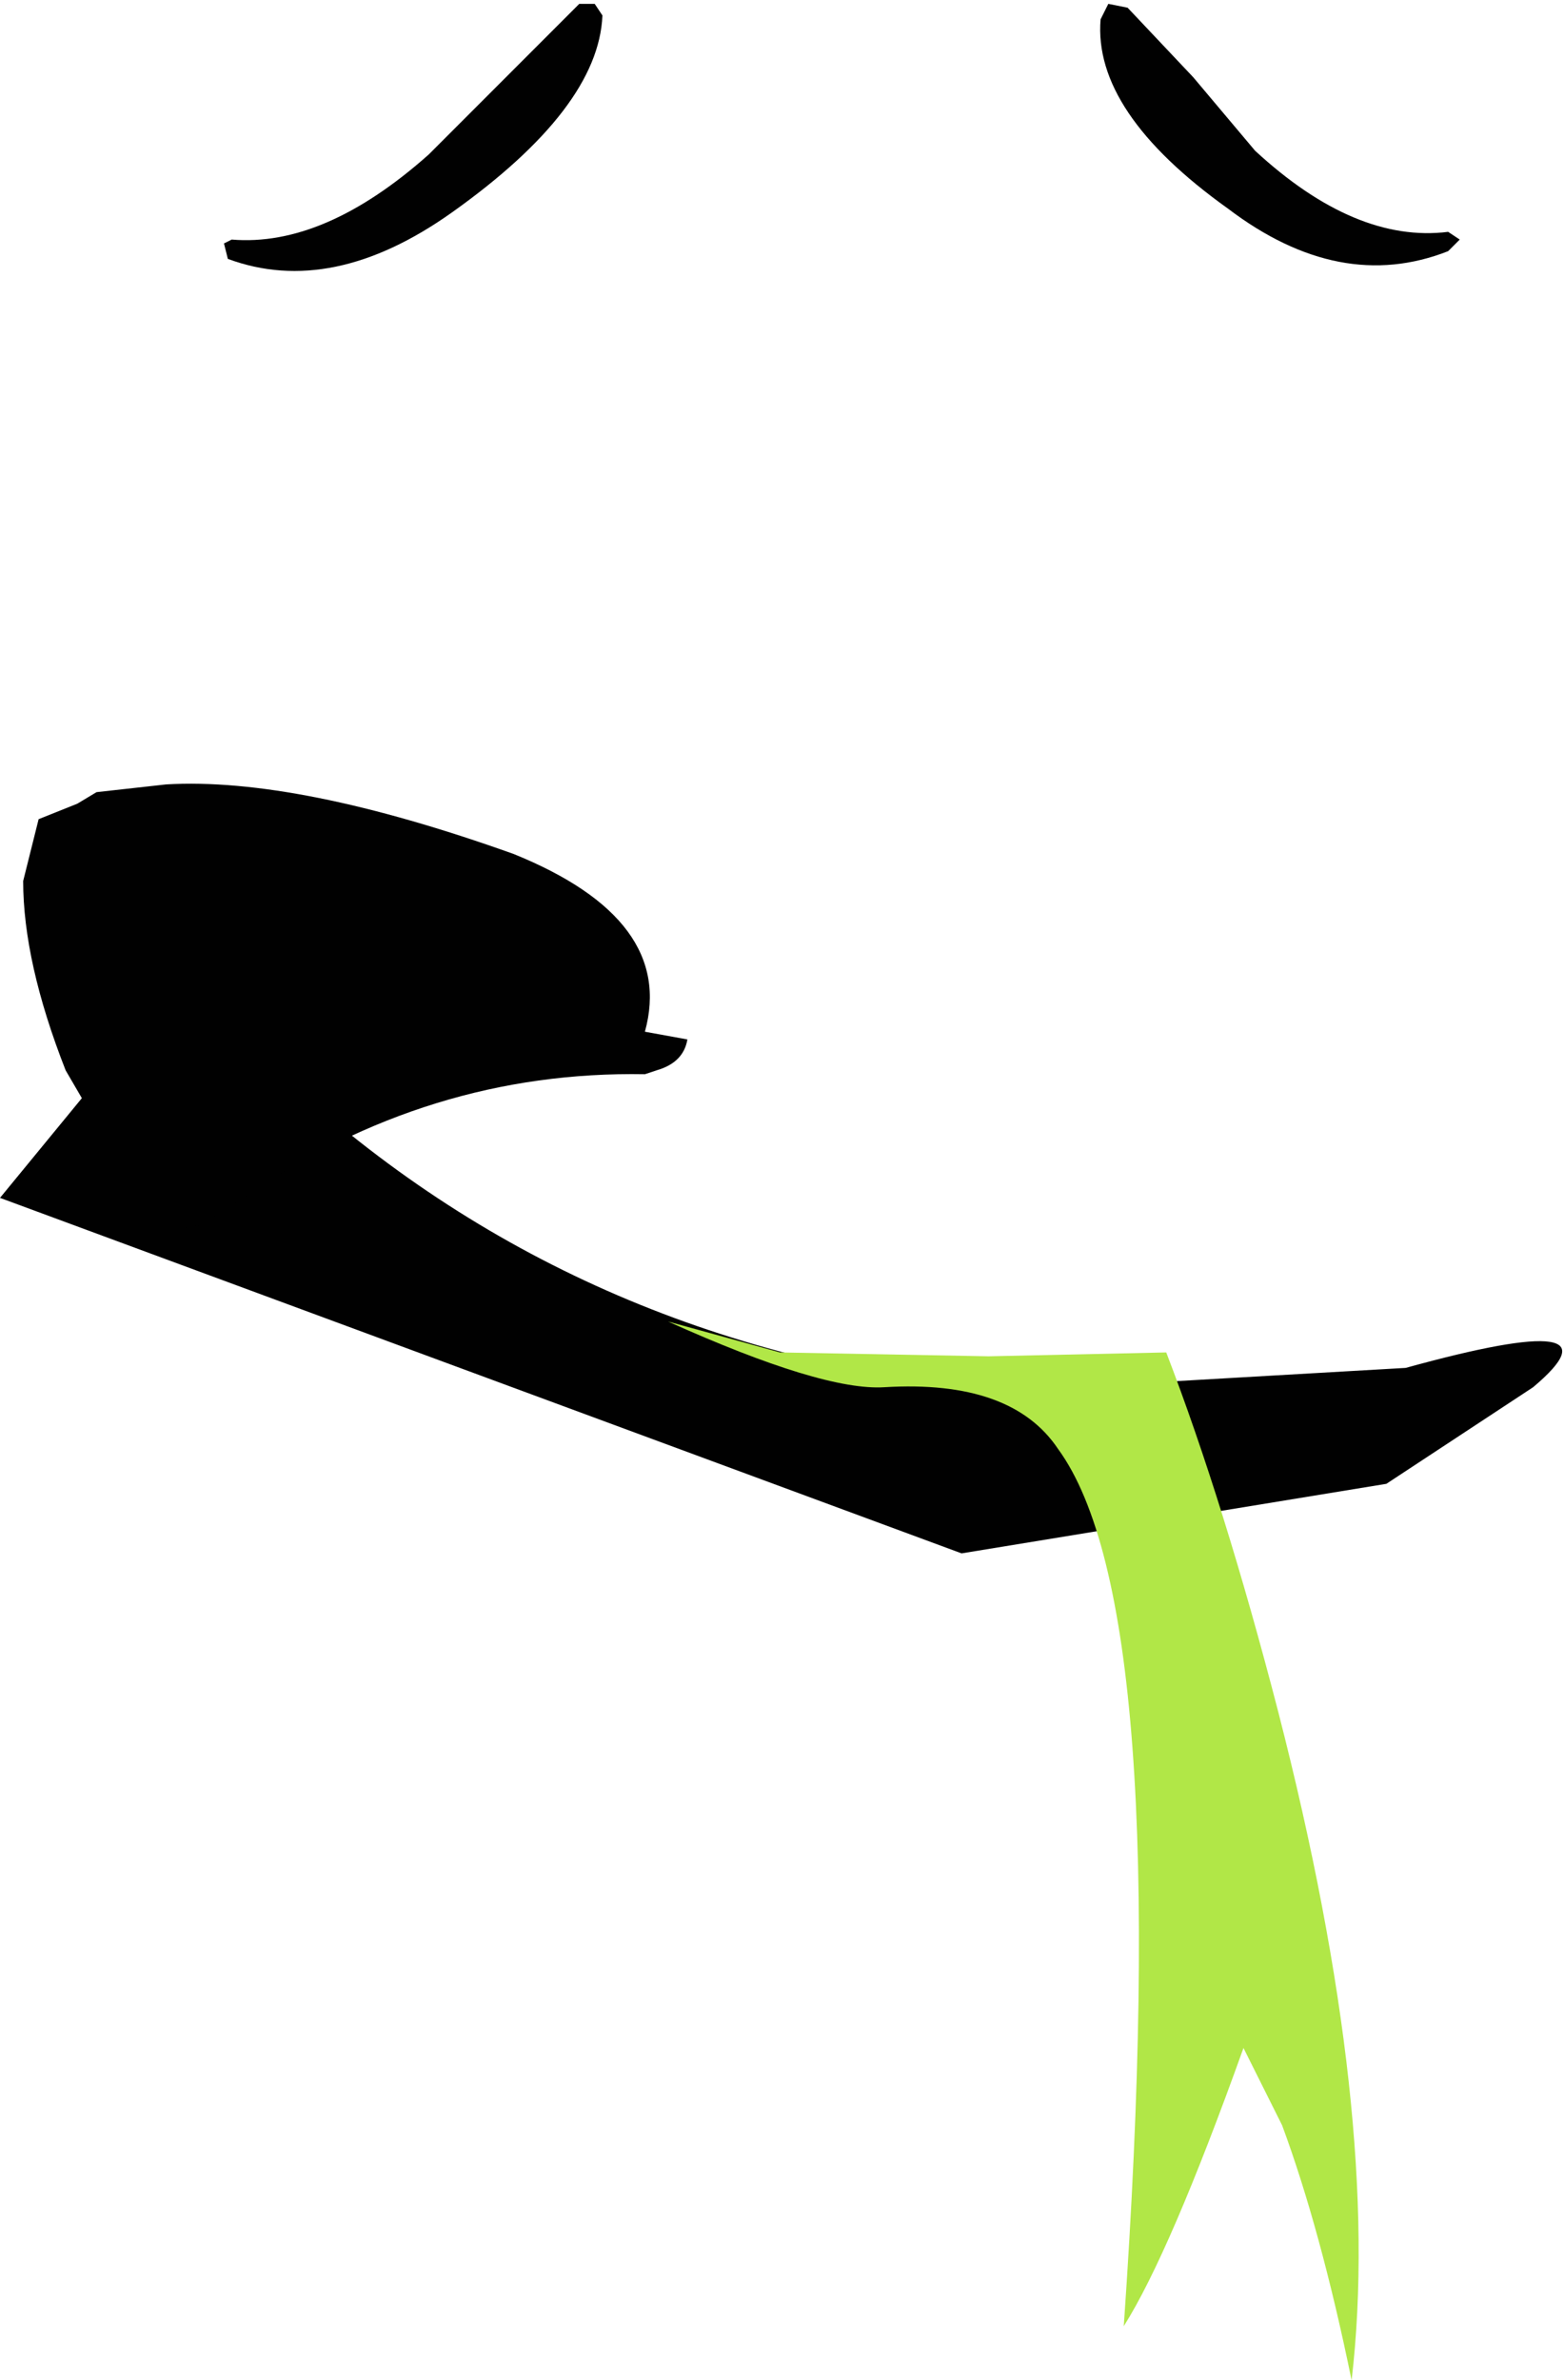
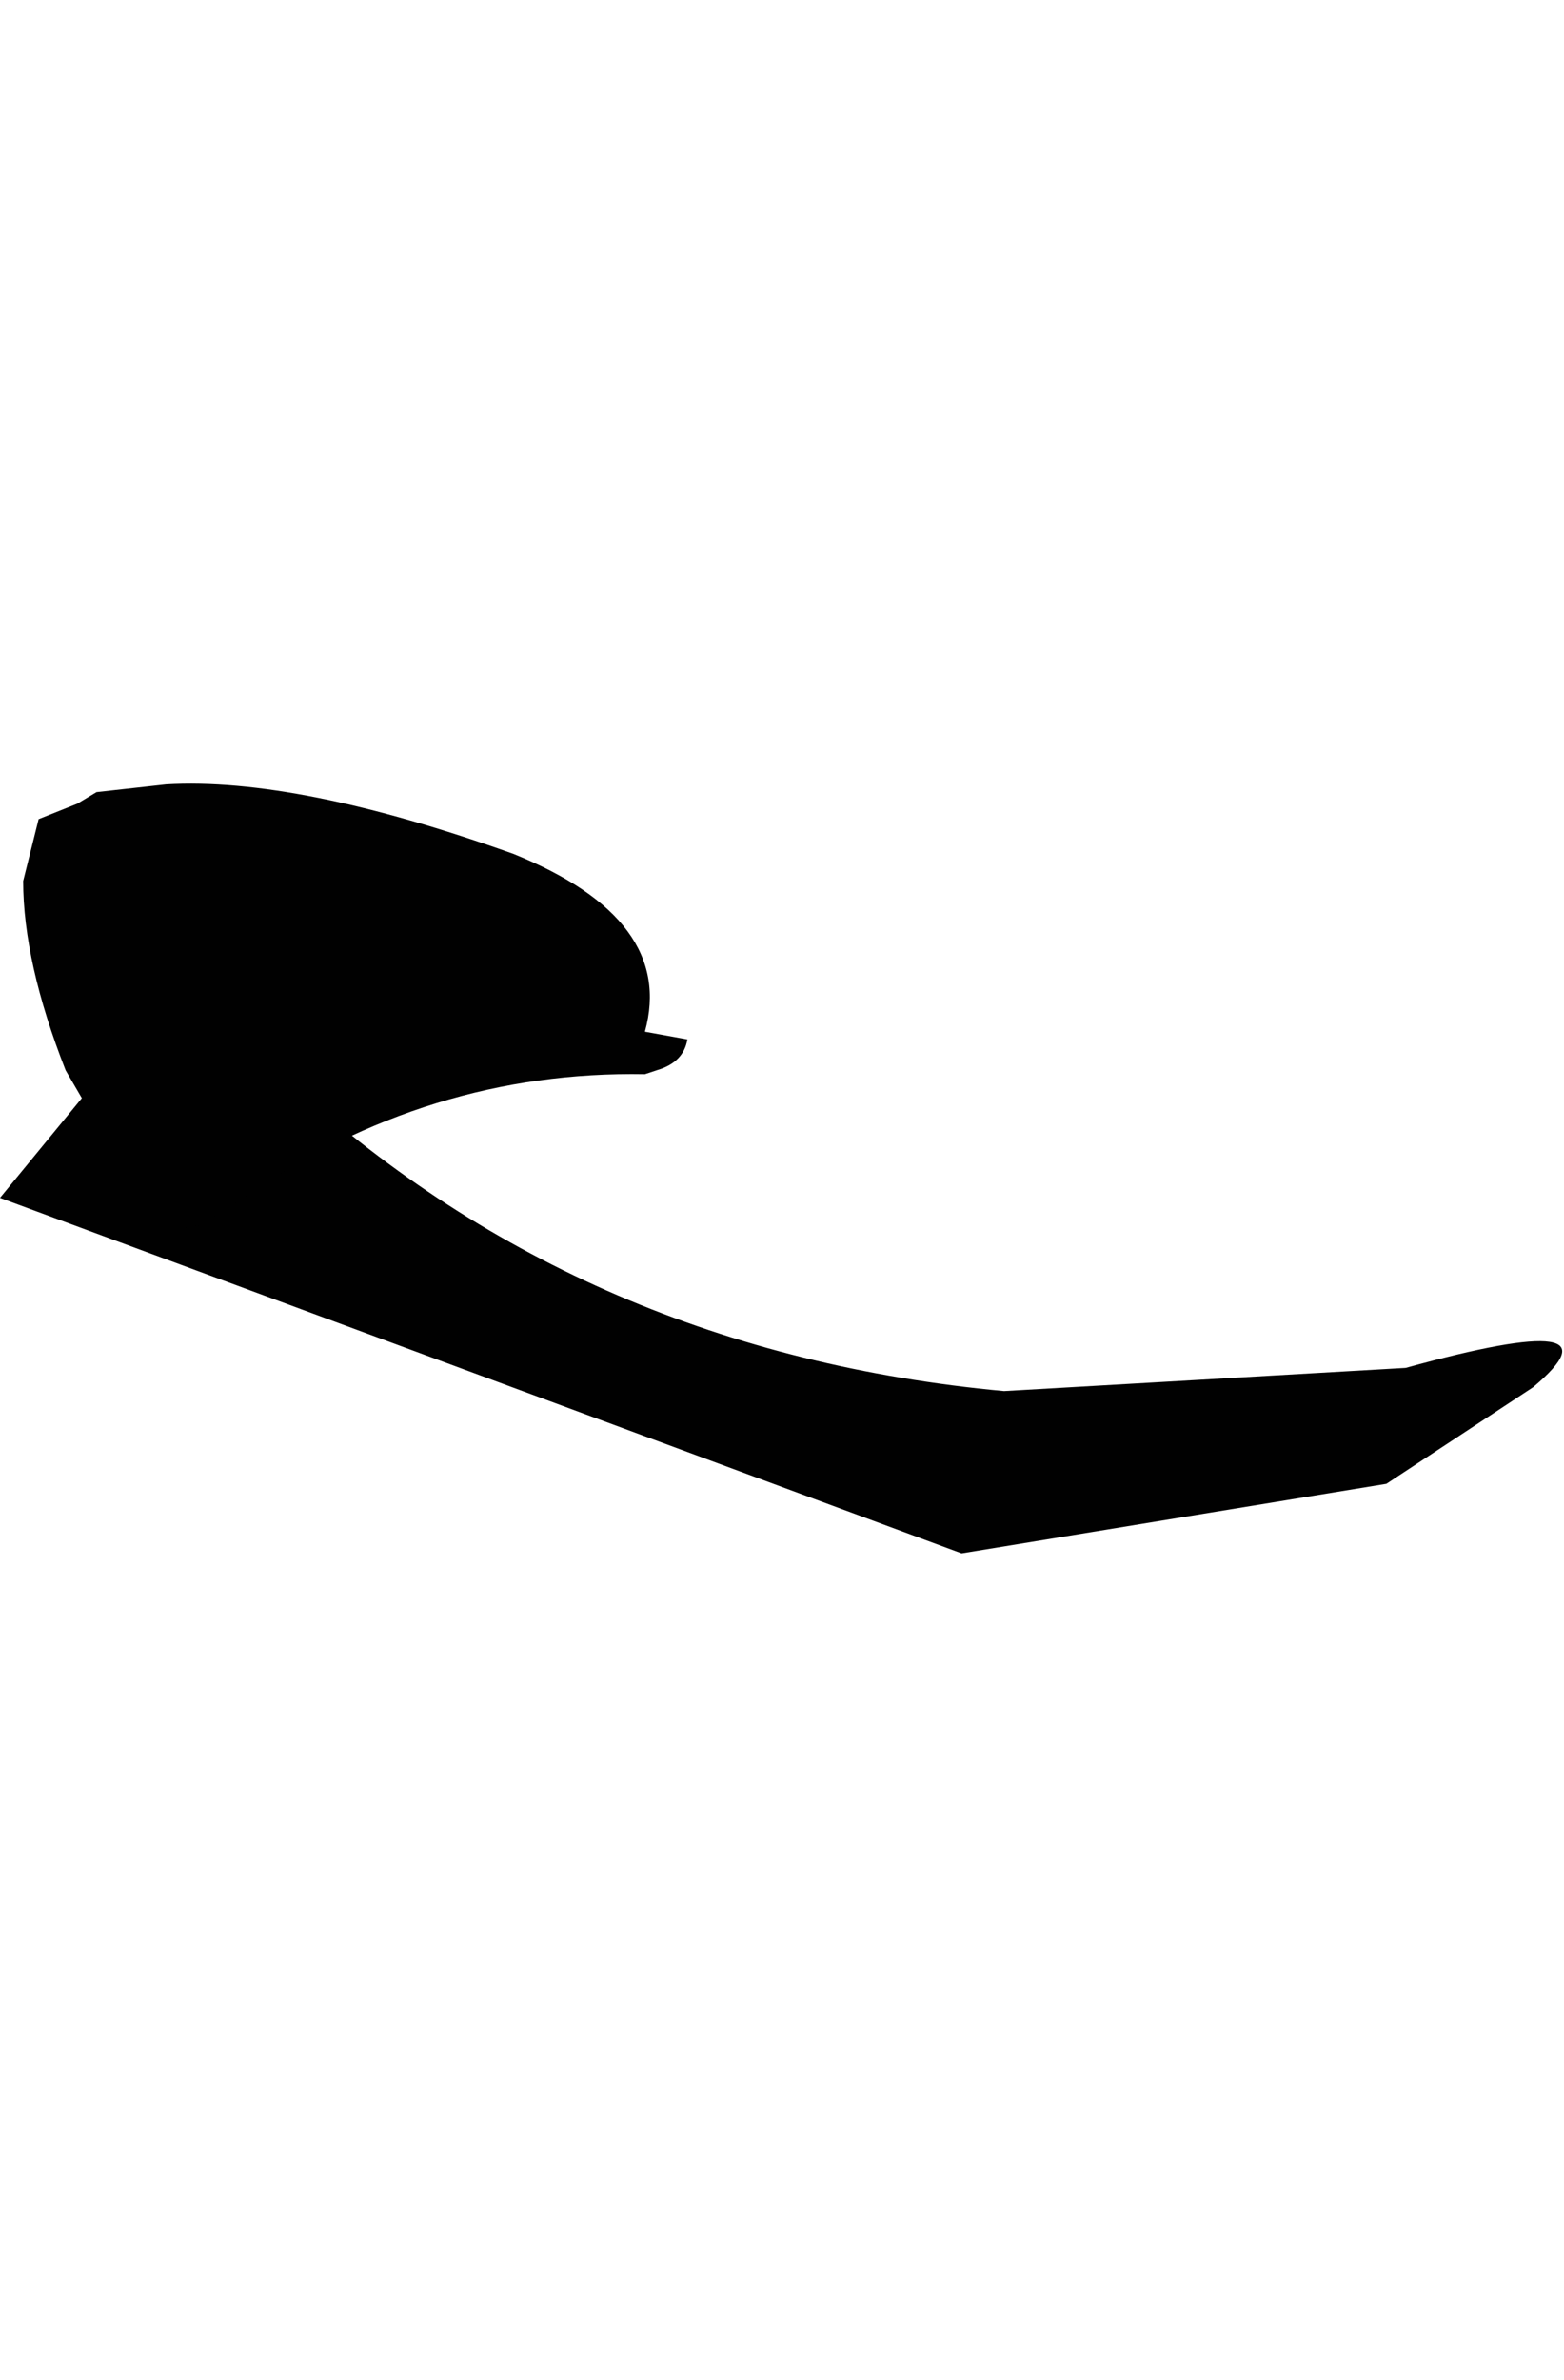
<svg xmlns="http://www.w3.org/2000/svg" height="30.8px" width="20.25px">
  <g transform="matrix(1.0, 0.0, 0.0, 1.0, 37.4, 17.25)">
    <path d="M-24.95 2.85 L-19.45 1.95 -17.55 0.7 Q-16.3 -0.35 -19.2 0.45 L-24.4 0.75 Q-29.8 0.25 -33.6 -3.2 L-36.25 -3.15 -37.4 -1.75 -24.95 2.85" fill="#010101" fill-rule="evenodd" stroke="none" />
-     <path d="M-25.95 0.7 Q-26.75 0.75 -28.75 -0.15 L-27.3 0.25 -24.6 0.3 -22.3 0.25 Q-21.55 2.2 -20.85 4.9 -19.5 10.15 -19.9 13.55 -20.3 11.6 -20.8 10.25 L-21.3 9.25 Q-22.25 11.9 -22.85 12.85 -22.2 3.55 -23.7 1.5 -24.3 0.6 -25.95 0.7" fill="#b1e747" fill-rule="evenodd" stroke="none" />
-     <path d="M-34.4 -14.15 L-34.5 -14.1 -34.45 -13.9 Q-33.1 -13.4 -31.55 -14.5 -29.65 -15.85 -29.6 -17.05 L-29.7 -17.2 -29.9 -17.2 -30.85 -16.25 -31.85 -15.25 Q-33.2 -14.05 -34.4 -14.15" fill="#010101" fill-rule="evenodd" stroke="none" />
-     <path d="M-18.65 -14.25 L-18.5 -14.15 -18.65 -14.0 Q-20.05 -13.45 -21.5 -14.55 -23.25 -15.8 -23.15 -17.0 L-23.05 -17.2 -22.8 -17.15 -21.95 -16.25 -21.15 -15.3 Q-19.85 -14.1 -18.65 -14.25" fill="#010101" fill-rule="evenodd" stroke="none" />
    <path d="M-30.75 -6.2 Q-28.65 -5.35 -29.05 -3.9 L-28.5 -3.8 Q-28.55 -3.5 -28.9 -3.4 L-29.05 -3.35 Q-31.85 -3.4 -34.25 -1.75 L-34.8 -1.4 -35.05 -1.35 -35.85 -2.2 -36.55 -3.4 Q-37.1 -4.8 -37.1 -5.85 L-36.9 -6.65 -36.4 -6.85 -36.15 -7.0 -35.25 -7.1 Q-33.55 -7.2 -30.75 -6.2" fill="#010101" fill-rule="evenodd" stroke="none" />
  </g>
</svg>